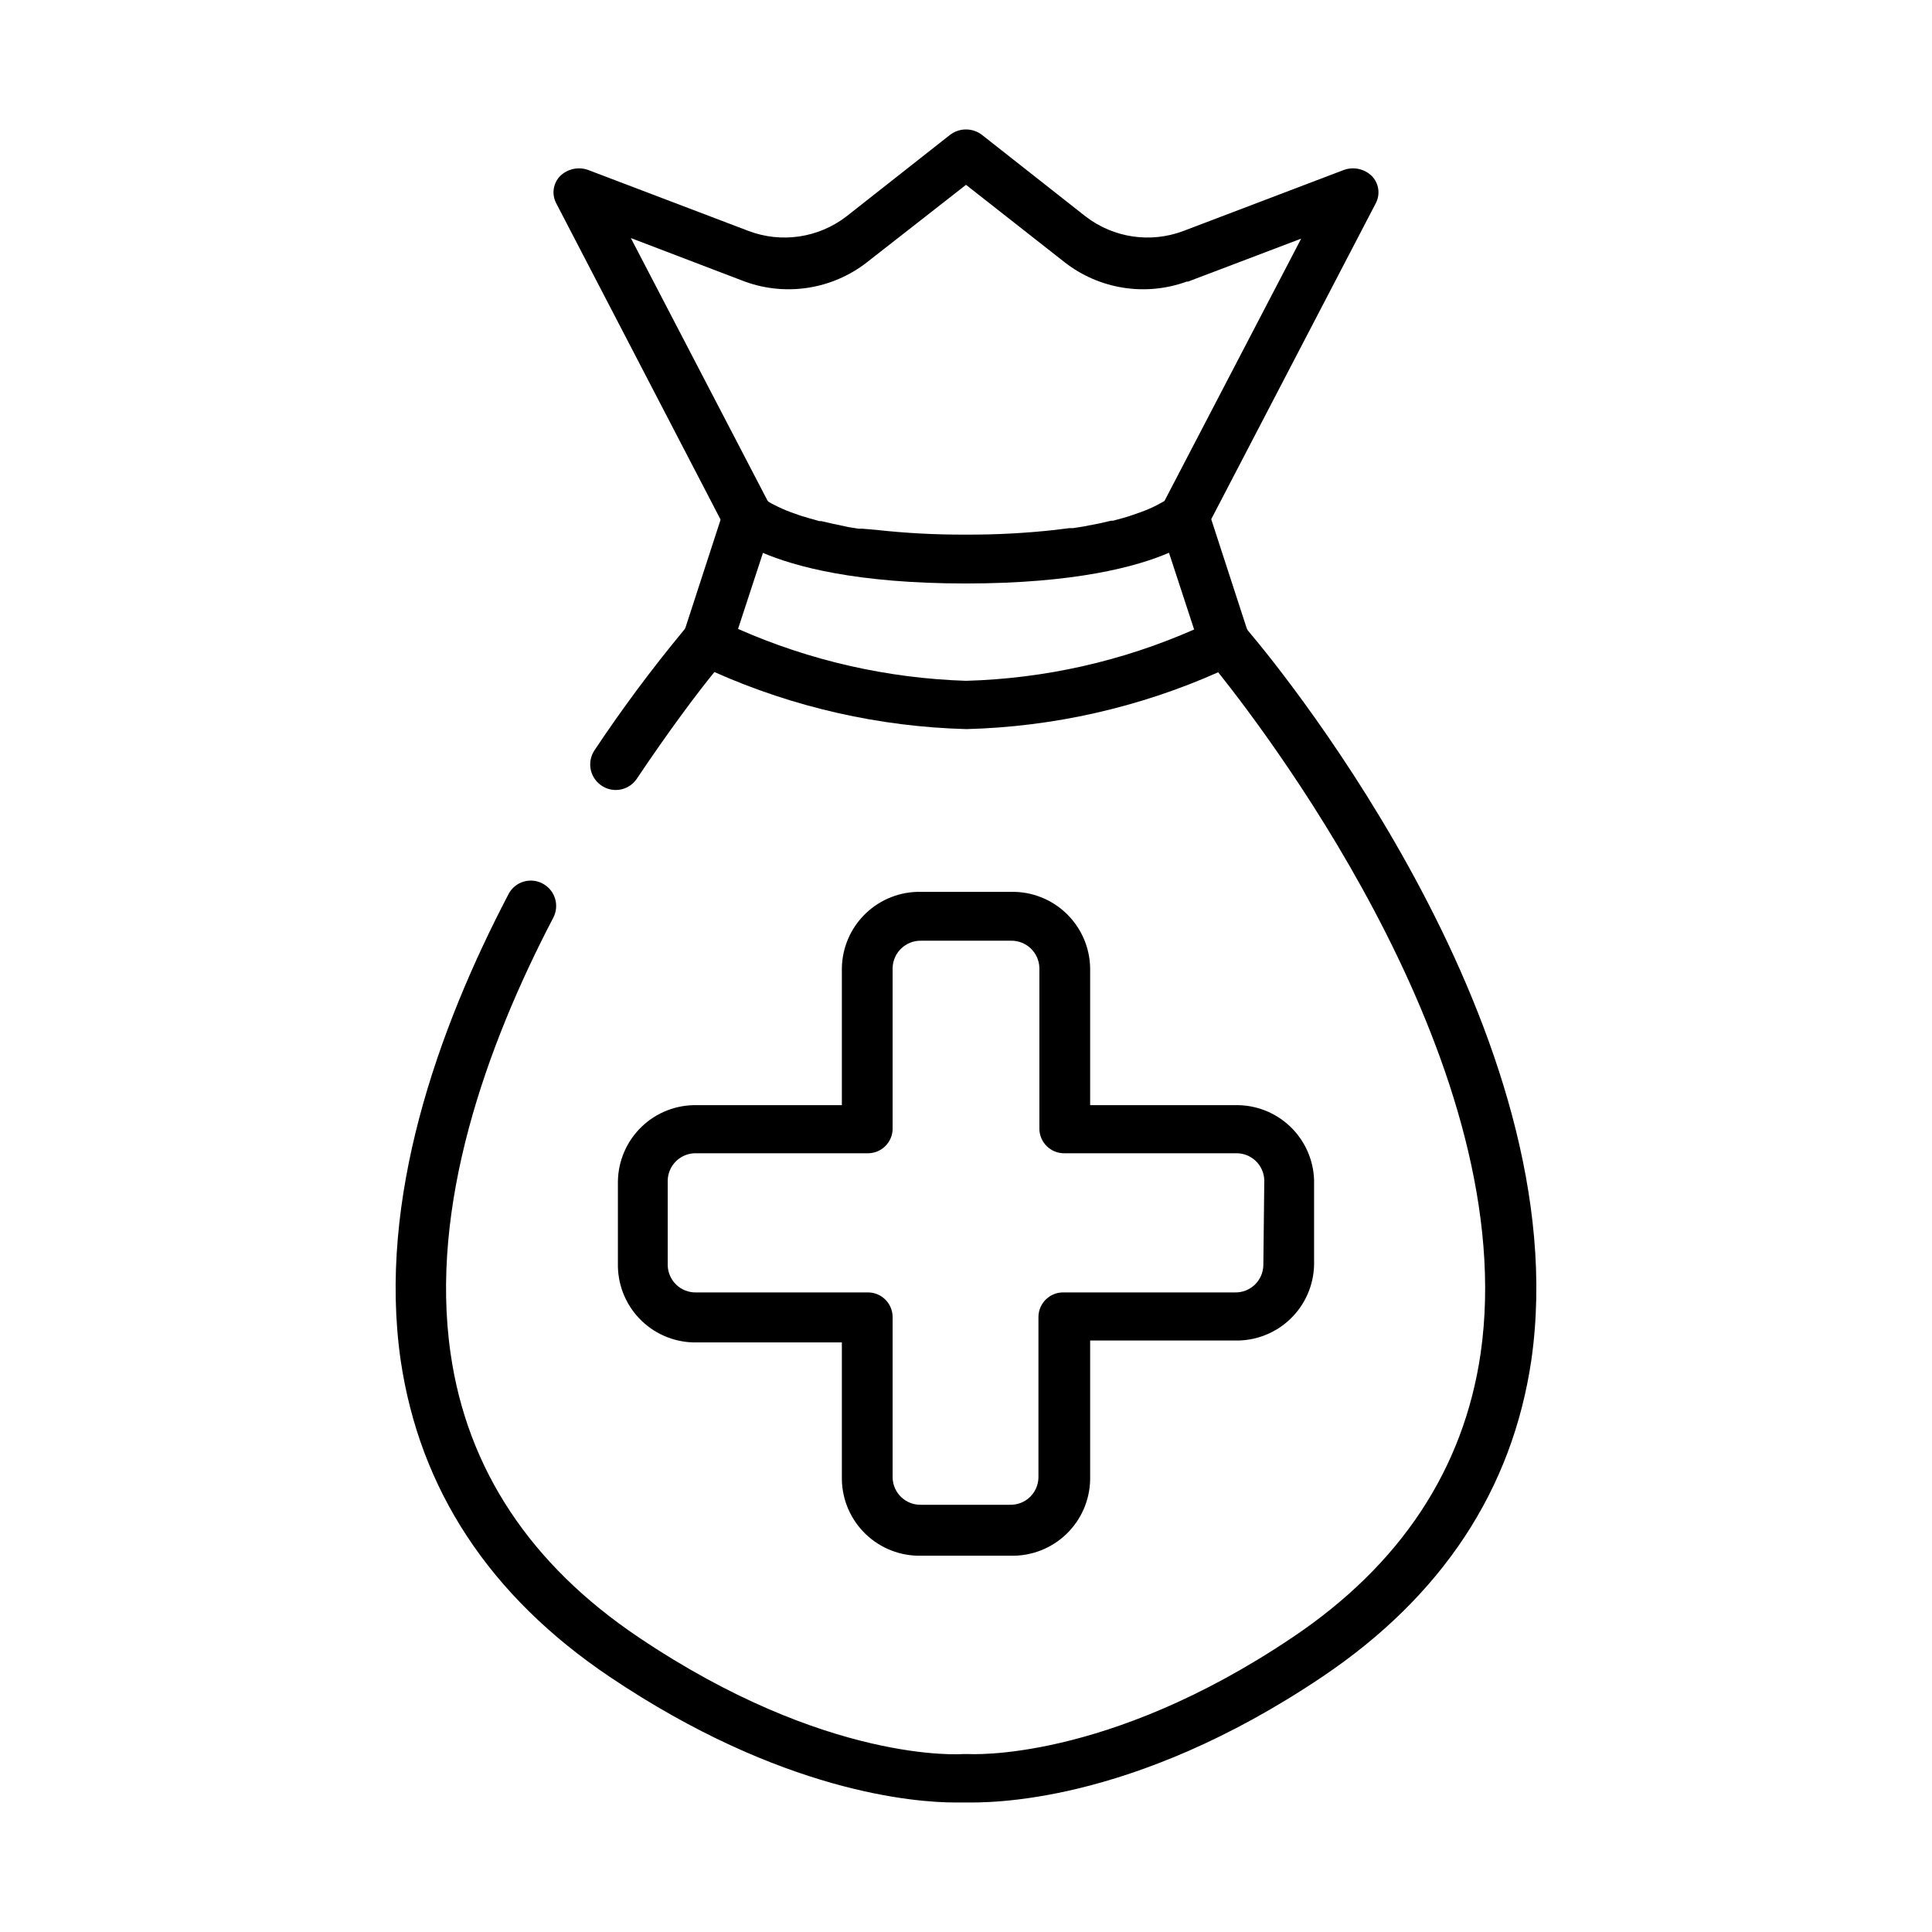
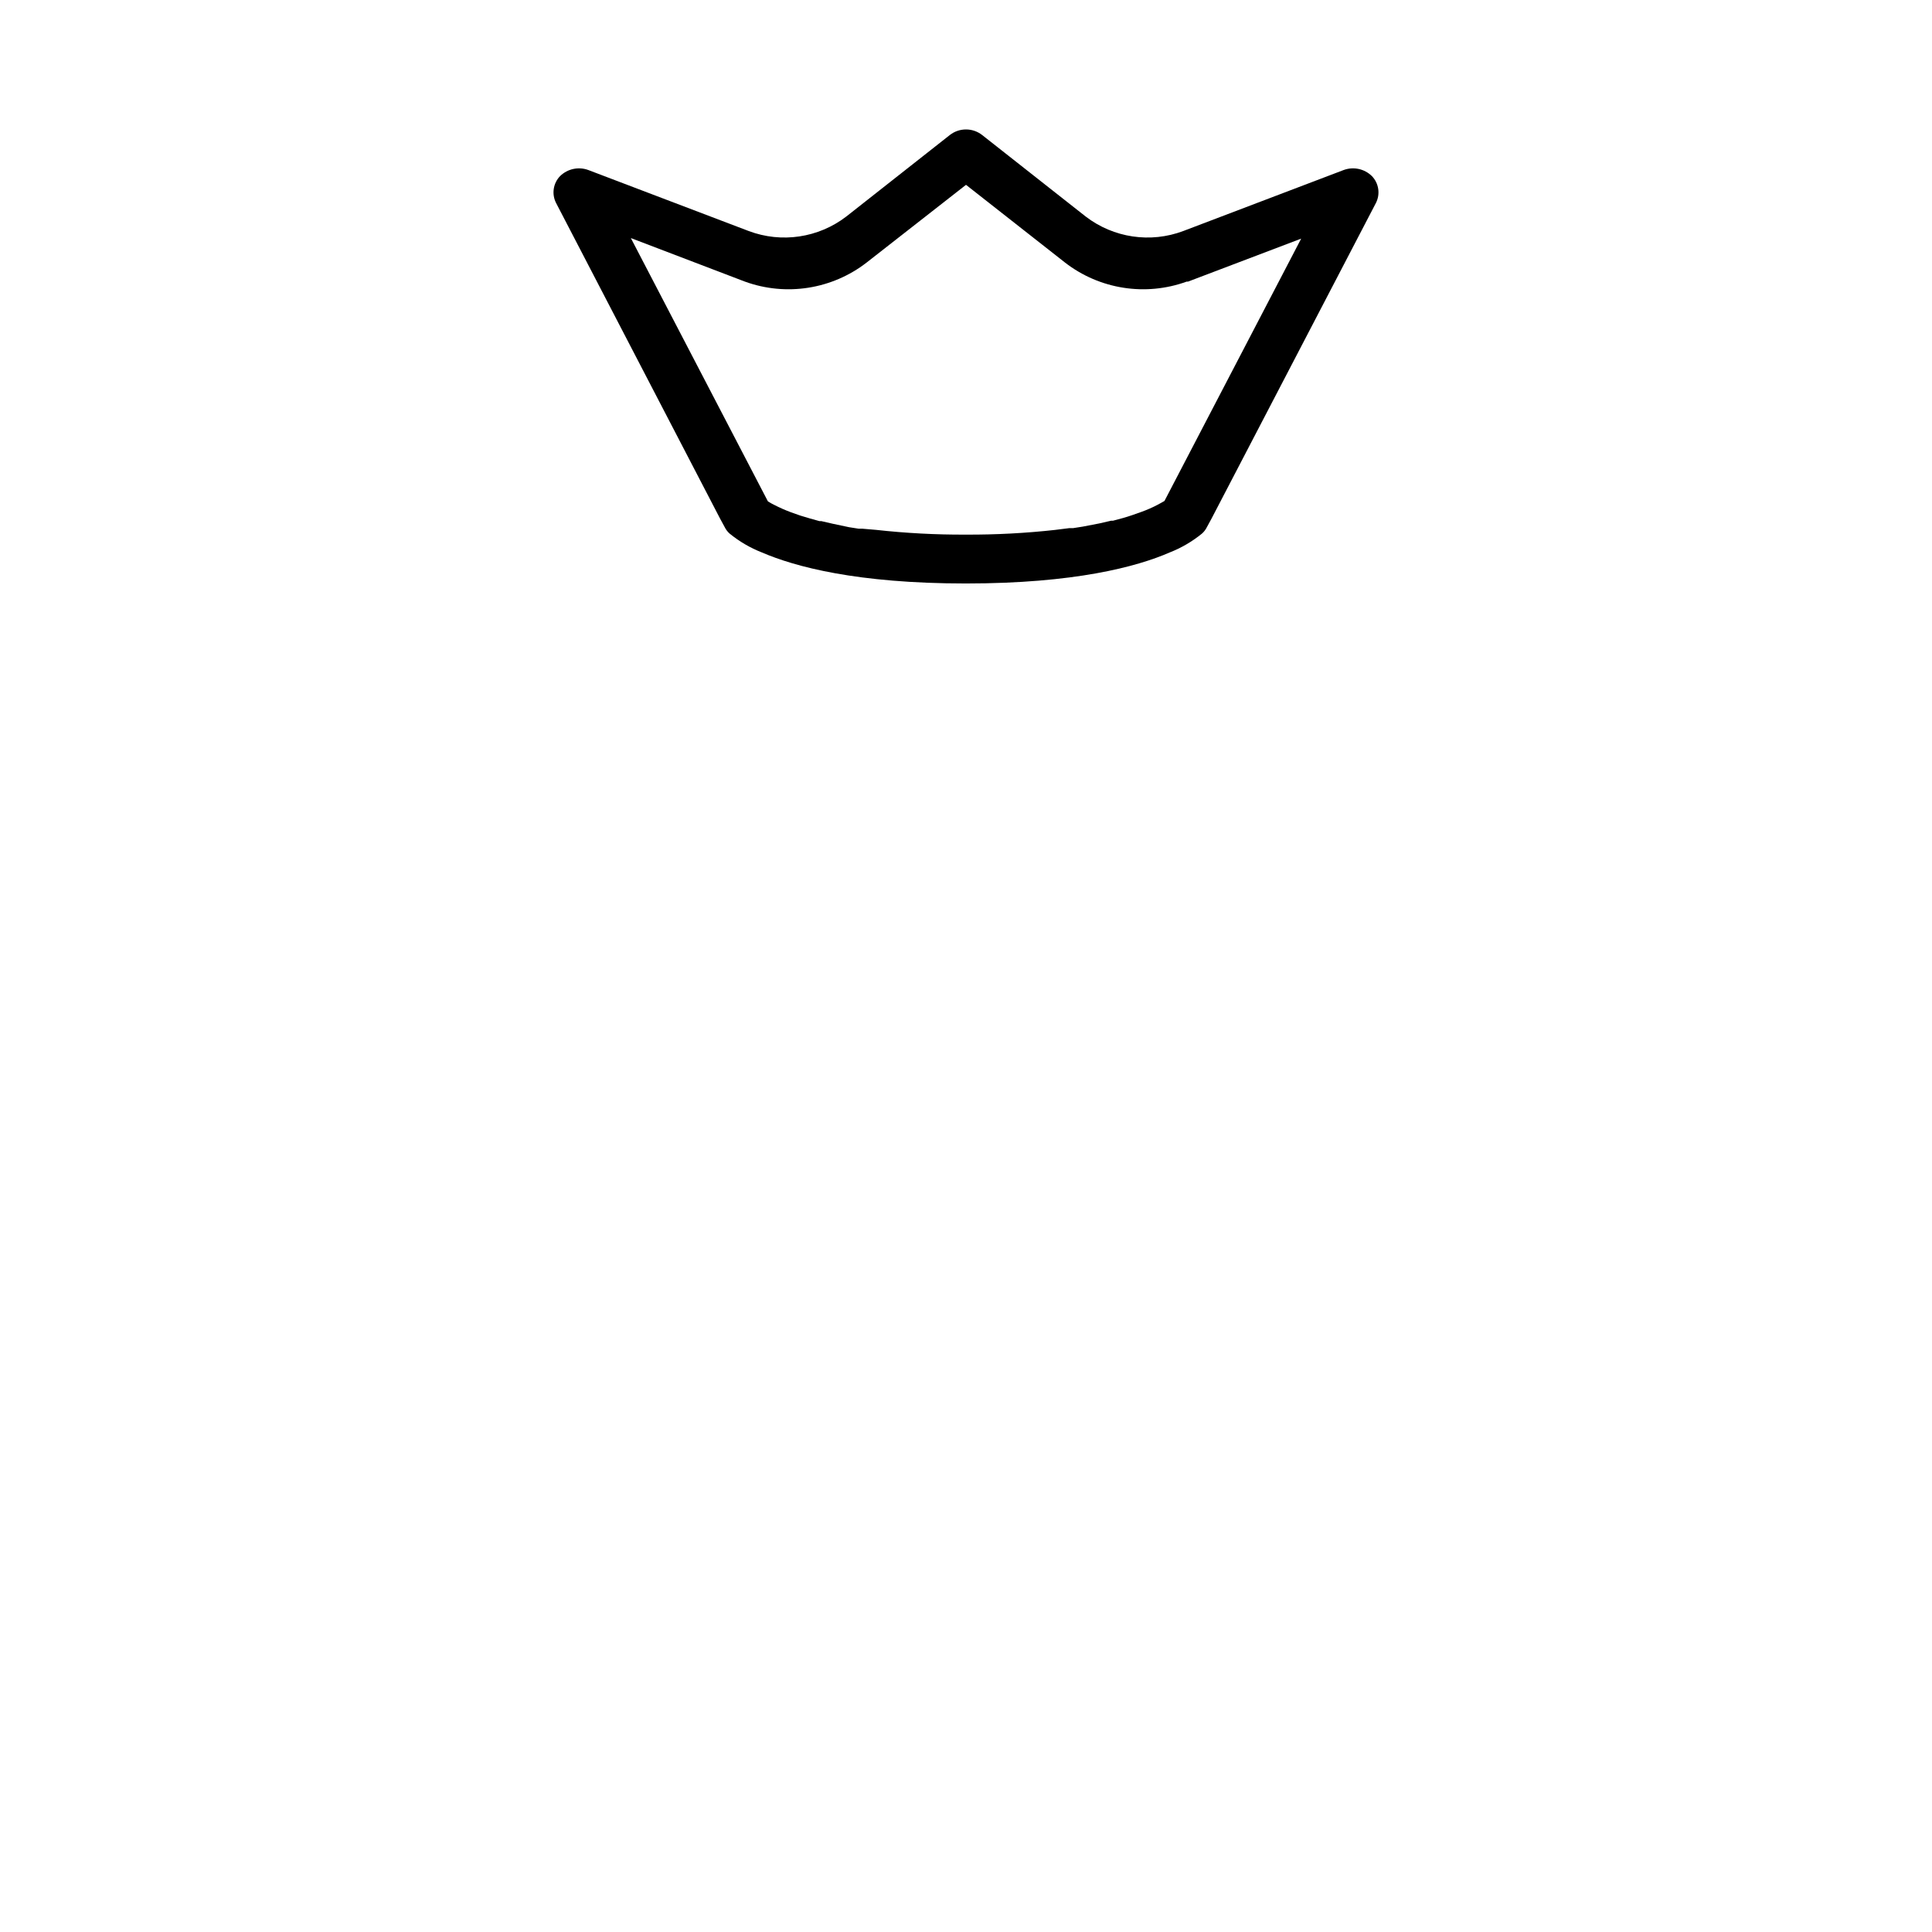
<svg xmlns="http://www.w3.org/2000/svg" fill="#000000" width="800px" height="800px" version="1.1" viewBox="144 144 512 512">
  <g>
    <path d="m507.56 190.66c-1.969-1.926-4.867-2.555-7.457-1.609l-42.523 16.172c-8.695 3.273-18.469 1.824-25.844-3.828l-27.457-21.613c-2.516-1.969-6.051-1.969-8.566 0l-27.457 21.613c-7.375 5.652-17.148 7.102-25.844 3.828l-42.523-16.172c-2.586-0.945-5.488-0.316-7.457 1.609-1.852 1.91-2.277 4.793-1.055 7.156l43.43 83.582 1.258 2.316c0.309 0.629 0.738 1.191 1.258 1.664 2.59 2.121 5.496 3.82 8.617 5.039 8.766 3.777 25.191 8.211 54.008 8.211 28.816 0 45.344-4.434 54.008-8.211 3.117-1.219 6.023-2.918 8.613-5.039 0.523-0.473 0.949-1.035 1.262-1.664l1.258-2.316 43.531-83.582c1.219-2.363 0.793-5.246-1.059-7.156zm-54.965 86.102-1.715 0.957c-1.398 0.738-2.848 1.379-4.332 1.914l-2.57 0.906c-1.461 0.504-3.074 0.957-5.039 1.461h-0.504l-3.074 0.707-4.434 0.855-2.57 0.402h-1.008l-3.629 0.453 0.004 0.004c-7.894 0.875-15.836 1.297-23.777 1.258-7.945 0.039-15.887-0.383-23.781-1.258l-3.578-0.305h-1.008l-2.57-0.402-4.281-0.906-3.074-0.707h-0.504c-1.914-0.504-3.527-1.008-5.039-1.461l-2.57-0.906h0.004c-1.48-0.551-2.926-1.191-4.332-1.914-0.59-0.281-1.164-0.602-1.715-0.957l-36.324-69.777 30.23 11.539c10.898 3.961 23.07 2.059 32.242-5.039l26.352-20.605 26.246 20.605c9.172 7.098 21.344 9 32.246 5.039h0.352l29.977-11.387z" />
-     <path d="m471.99 319.69c-0.301 0-2.117 1.059-5.039 2.418-21.059 9.375-43.758 14.508-66.805 15.113-23.043-0.605-45.742-5.738-66.805-15.113-3.023-1.359-5.039-2.266-5.039-2.418-2.785-1.355-4.16-4.551-3.223-7.508l0.301-1.008 9.672-29.727 0.805-2.418 0.004 0.004c1.238-3.418 4.941-5.262 8.414-4.184 1.664 0.434 3.082 1.527 3.918 3.031 0.84 1.504 1.023 3.285 0.516 4.93l-2.519 7.707-6.602 20.152c19.07 8.418 39.578 13.09 60.41 13.754 20.844-0.574 41.375-5.191 60.457-13.602l-6.602-20.152-2.519-7.707c-0.508-1.645-0.324-3.426 0.516-4.93 0.836-1.504 2.254-2.598 3.918-3.031 3.473-1.078 7.18 0.762 8.414 4.18l0.805 2.418 9.672 29.727 0.301 1.008h0.004c0.895 2.848-0.352 5.93-2.973 7.356z" />
-     <path d="m303.72 352.39c-1.598-0.945-2.734-2.508-3.144-4.316-0.41-1.812-0.055-3.711 0.98-5.254 7.285-10.949 15.141-21.508 23.527-31.641 0.402-0.555 0.707-0.855 0.855-1.059 2.469-2.727 6.629-3.078 9.523-0.805 1.359 1.031 2.231 2.582 2.414 4.277 0.18 1.699-0.348 3.394-1.457 4.691 0 0-1.258 1.461-3.223 3.981-4.133 5.039-11.738 15.113-20.504 28.215l-0.004-0.004c-2.016 2.906-5.941 3.742-8.969 1.914z" />
-     <path d="m549.83 504.39c-5.039 34.309-23.578 62.574-55.418 83.984-50.938 34.262-89.023 33.305-94.414 33.305h-2.769c-10.73 0-46.047-2.621-91.645-33.301-31.84-21.41-50.383-49.676-55.418-83.984-6.098-42.621 9.824-87.562 28.617-123.48l-0.004-0.004c0.852-1.609 2.324-2.801 4.074-3.297 1.75-0.492 3.629-0.25 5.195 0.68 3.109 1.801 4.246 5.734 2.57 8.918-17.836 34.16-32.848 76.43-27.207 115.47 4.383 30.633 21.16 55.973 49.828 75.219 49.926 33.605 85.648 30.984 86.051 30.934h1.211c0.301 0 36.578 2.367 86.051-30.934 28.668-19.246 45.344-44.586 49.828-75.219 10.781-74.918-54.16-161.22-69.625-180.62-1.965-2.519-3.125-3.879-3.223-3.981h-0.008c-1.039-1.289-1.516-2.945-1.328-4.594 0.191-1.648 1.031-3.148 2.336-4.172 2.91-2.219 7.039-1.824 9.473 0.906 0 0 0.453 0.504 0.855 1.059 9.977 11.738 87.262 107.06 74.969 193.11z" />
-     <path d="m471.24 436.88h-38.34v-36.375c-0.105-5.461-2.383-10.656-6.324-14.438-3.941-3.781-9.227-5.84-14.688-5.715h-23.777c-5.461-0.125-10.746 1.934-14.688 5.715s-6.215 8.977-6.32 14.438v36.375h-38.34c-5.465-0.137-10.758 1.914-14.703 5.699-3.945 3.785-6.215 8.988-6.309 14.453v22.57c0.094 5.465 2.363 10.668 6.309 14.449 3.945 3.785 9.238 5.836 14.703 5.703h38.34v36.375c0.105 5.461 2.379 10.652 6.32 14.434s9.227 5.84 14.688 5.719h23.781-0.004c5.461 0.121 10.746-1.938 14.688-5.719 3.941-3.781 6.219-8.973 6.324-14.434v-36.879h38.34c5.465 0.133 10.754-1.918 14.699-5.703 3.945-3.781 6.215-8.984 6.309-14.449v-22.32c-0.16-5.422-2.457-10.559-6.394-14.289s-9.191-5.746-14.613-5.609zm7.559 42.473-0.004-0.004c-0.051 1.953-0.879 3.801-2.293 5.144-1.418 1.34-3.312 2.066-5.262 2.012h-45.344c-1.738-0.043-3.418 0.609-4.676 1.809s-1.984 2.852-2.023 4.59v42.723c-0.055 1.949-0.879 3.801-2.297 5.141-1.418 1.344-3.312 2.066-5.262 2.012h-23.527c-1.953 0.055-3.844-0.668-5.262-2.012-1.418-1.34-2.242-3.191-2.297-5.141v-42.723c-0.039-1.738-0.766-3.391-2.023-4.59-1.258-1.199-2.938-1.852-4.676-1.809h-45.344c-1.949 0.055-3.844-0.672-5.262-2.012-1.418-1.344-2.242-3.191-2.297-5.144v-22.57c0.055-1.949 0.879-3.801 2.297-5.141 1.418-1.344 3.312-2.066 5.262-2.012h45.344c3.598 0.082 6.59-2.75 6.699-6.348v-42.773c0.109-4.074 3.488-7.289 7.559-7.207h23.781-0.004c4.074-0.082 7.449 3.133 7.559 7.207v42.773c0.109 3.598 3.102 6.43 6.699 6.348h45.344c1.953-0.055 3.844 0.668 5.262 2.012 1.418 1.34 2.242 3.191 2.297 5.141z" />
  </g>
</svg>